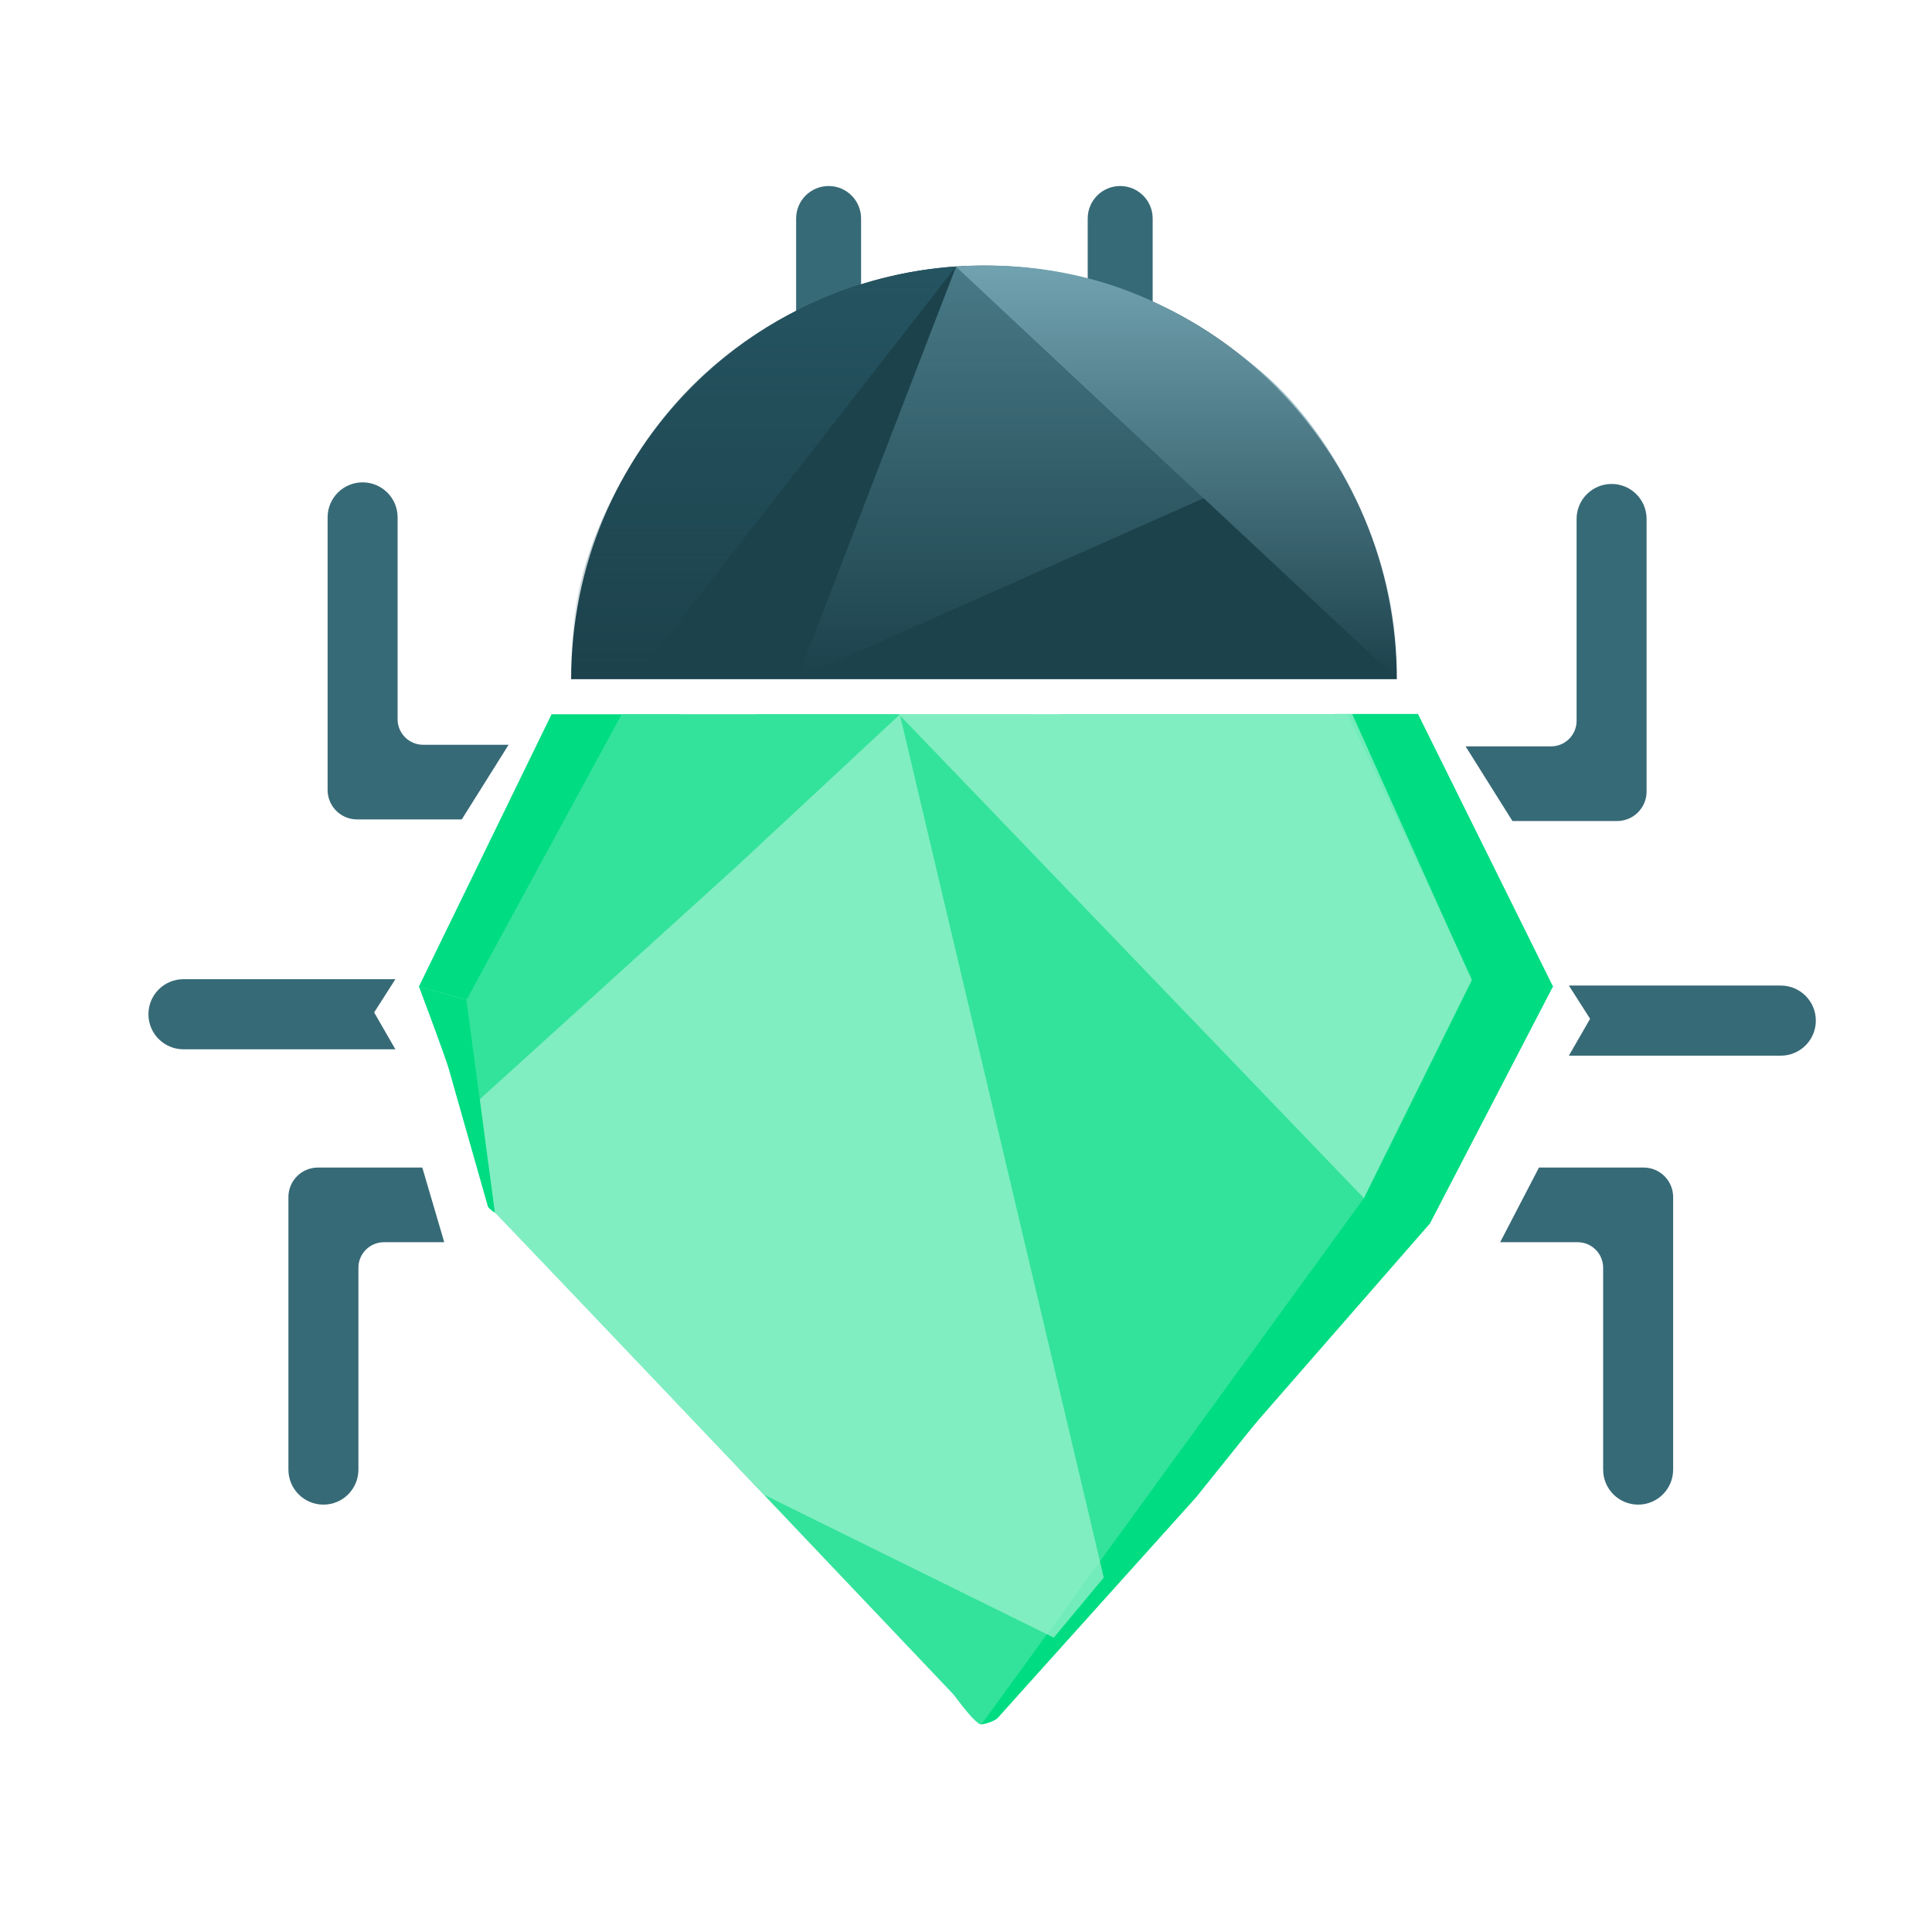
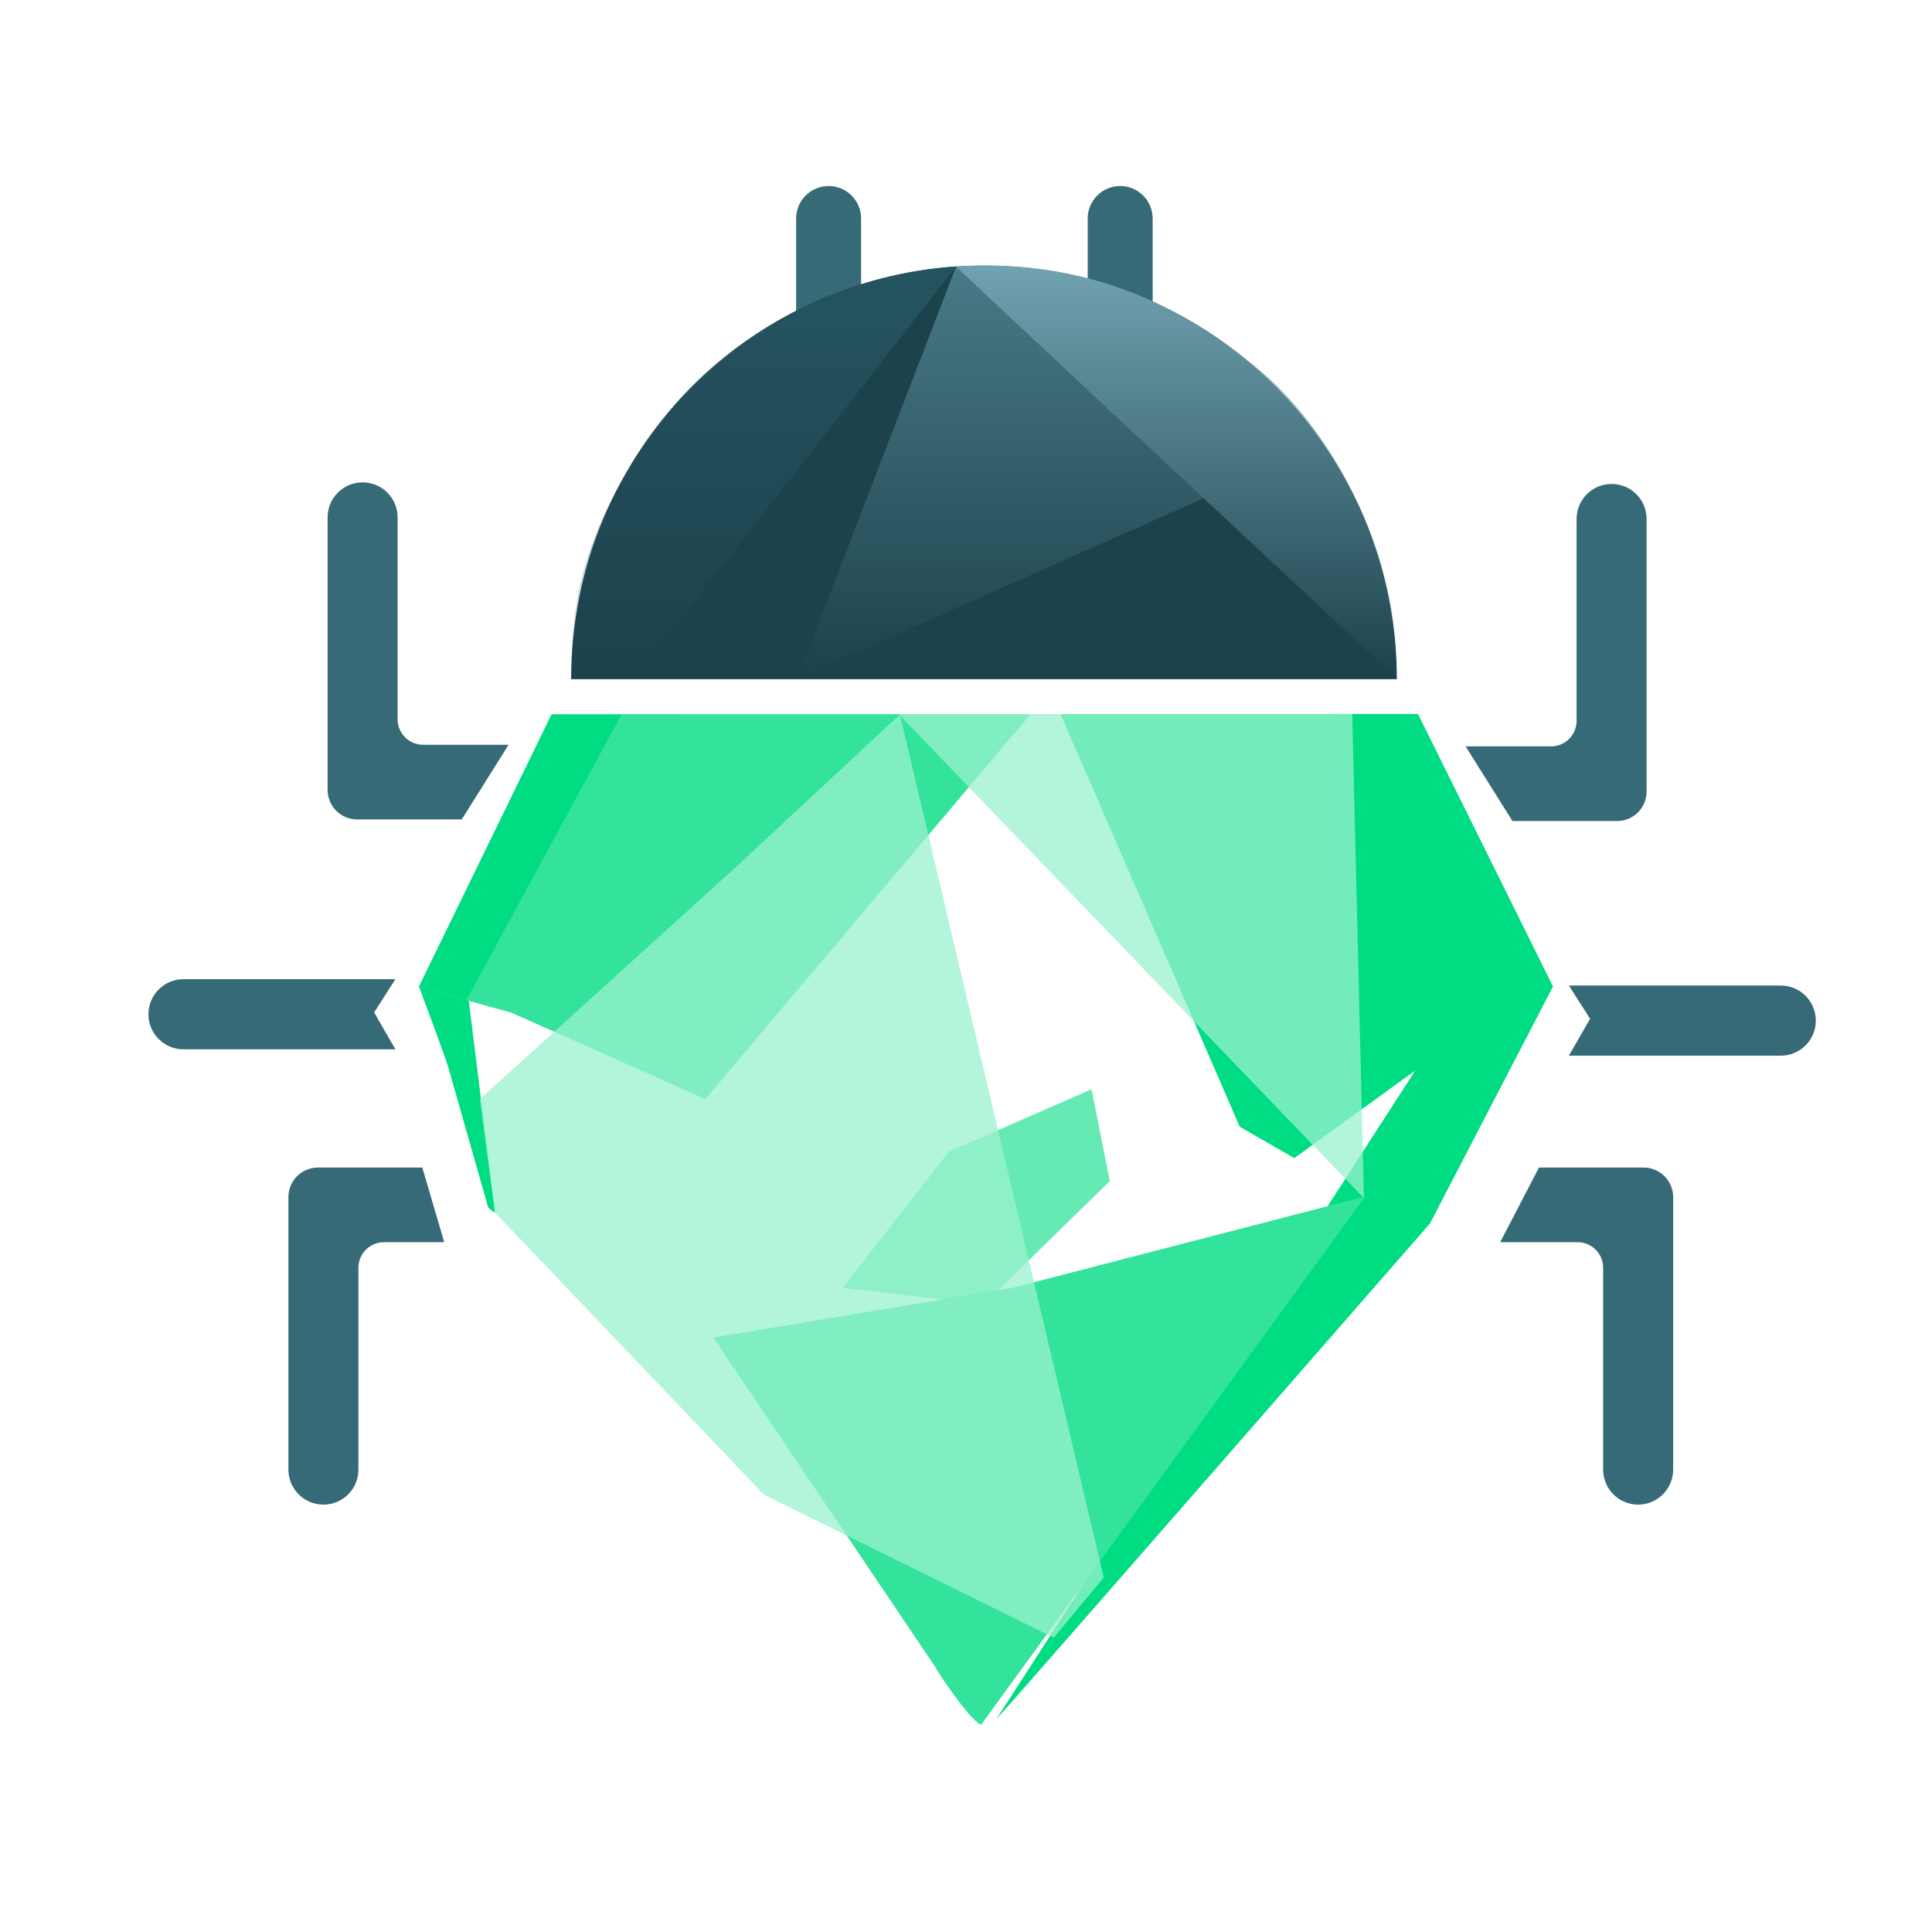
<svg xmlns="http://www.w3.org/2000/svg" width="120" height="120" viewBox="0 0 120 120" fill="none">
  <path d="M102.273 49.164V32.233C102.273 31.032 101.3 30.059 100.099 30.059C98.899 30.059 97.925 31.032 97.925 32.233V44.772C97.925 45.648 97.215 46.358 96.339 46.358H91.031L93.94 50.995H100.443C101.454 50.995 102.273 50.175 102.273 49.164Z" fill="#376A77" />
  <path d="M103.922 74.35V91.281C103.922 92.482 102.948 93.455 101.748 93.455C100.547 93.455 99.574 92.482 99.574 91.281V78.742C99.574 77.866 98.864 77.156 97.988 77.156H93.178L95.588 72.519H102.091C103.102 72.519 103.922 73.339 103.922 74.35Z" fill="#376A77" />
  <path d="M97.445 61.214H110.607C111.81 61.214 112.785 62.189 112.785 63.392C112.785 64.595 111.81 65.57 110.607 65.57H97.445L98.764 63.279L97.445 61.214Z" fill="#376A77" />
  <path d="M20.348 49.065V32.134C20.348 30.933 21.321 29.96 22.522 29.96C23.723 29.96 24.696 30.933 24.696 32.134V44.673C24.696 45.549 25.406 46.259 26.282 46.259H31.59L28.681 50.896H22.178C21.167 50.896 20.348 50.076 20.348 49.065Z" fill="#376A77" />
  <path d="M17.914 74.35V91.281C17.914 92.482 18.887 93.455 20.088 93.455C21.289 93.455 22.262 92.482 22.262 91.281V78.742C22.262 77.866 22.972 77.156 23.848 77.156H27.593L26.23 72.519H19.745C18.734 72.519 17.914 73.339 17.914 74.35Z" fill="#376A77" />
  <path d="M24.559 60.819H11.397C10.194 60.819 9.219 61.794 9.219 62.997C9.219 64.2 10.194 65.175 11.397 65.175H24.559L23.239 62.884L24.559 60.819Z" fill="#376A77" />
  <path d="M67.559 29.285V13.572C67.559 12.457 68.462 11.554 69.576 11.554C70.691 11.554 71.594 12.457 71.594 13.572V26.68V30.983H69.257C68.319 30.983 67.559 30.223 67.559 29.285Z" fill="#376A77" />
  <path d="M49.449 29.285V13.572C49.449 12.457 50.353 11.554 51.467 11.554C52.581 11.554 53.484 12.457 53.484 13.572V26.68V30.983H51.148C50.21 30.983 49.449 30.223 49.449 29.285Z" fill="#376A77" />
  <path d="M88.818 75.991L96.463 61.264L91.46 60.989L61.892 106.768C61.969 106.769 88.818 75.991 88.818 75.991Z" fill="#00DC82" />
  <path d="M88.076 44.347L88.074 44.347L96.468 61.289L91.675 61.289L82.892 44.347L88.076 44.347Z" fill="#00DC82" />
  <path d="M30.304 74.938L27.906 66.506C27.781 65.951 26.112 61.522 26.022 61.277L29.114 62.131L30.749 75.322C30.69 75.314 30.35 75.062 30.304 74.938Z" fill="#00DC82" />
-   <path d="M60.928 107.042C60.928 107.042 30.951 75.446 30.745 75.318L28.966 62.105L34.771 63.237L43.812 68.266L60.928 107.042Z" fill="#33E39B" />
  <path d="M34.259 44.364L26.017 61.283L29.11 62.138L42.304 44.364L34.259 44.364Z" fill="#00DC82" />
  <path d="M64.007 44.36L38.617 44.36L28.963 62.125L31.764 62.899L43.809 68.268L64.007 44.36Z" fill="#33E39B" />
  <path opacity="0.75" d="M38.914 64.827L34.191 63.522L31.556 58.668L33.199 56.431L37.07 59.868L38.914 64.827Z" fill="#33E39B" />
-   <path d="M61.969 106.702L74.291 93C74.291 93 81.89 83.534 82.214 83.116L73.046 82.136L60.925 107.104C61.028 107.134 61.804 106.914 61.969 106.702Z" fill="#00DC82" />
  <path d="M58.11 103.567C58.321 104.024 60.525 107.201 60.956 107.105L84.794 74.316L62.871 79.992L44.304 83.077L58.11 103.567Z" fill="#33E39B" />
  <path d="M84.283 44.355L84.851 45.072L93.778 62.237L80.391 71.932L77.006 69.986L65.871 44.355L84.283 44.355Z" fill="#00DC82" />
-   <path d="M46.956 44.369L83.716 44.369L91.418 60.776L84.703 74.413L65.585 81.618L41.794 83.082L46.956 44.369Z" fill="#33E39B" />
  <path opacity="0.75" d="M52.351 79.984L61.111 81.002L68.933 73.363L67.799 67.656L58.937 71.53L52.351 79.984Z" fill="#33E39B" />
  <path opacity="0.75" d="M47.456 92.842L65.453 101.718L68.557 97.984L55.892 44.377L45.737 53.828L29.805 68.271L30.218 71.408L30.747 75.32L47.456 92.842Z" fill="#99F1CD" />
-   <path opacity="0.75" d="M84.716 74.419L91.418 60.889L83.989 44.353L70.056 44.353L55.816 44.353L84.716 74.419Z" fill="#99F1CD" />
+   <path opacity="0.75" d="M84.716 74.419L83.989 44.353L70.056 44.353L55.816 44.353L84.716 74.419Z" fill="#99F1CD" />
  <path d="M86.76 42.187C72.598 42.187 35.473 42.187 35.473 42.187C35.473 28 46.954 16.498 61.117 16.498C75.279 16.498 86.76 28 86.76 42.187Z" fill="#1C424C" />
  <path d="M59.38 16.55L39.42 42.156H35.461C35.602 40.183 35.025 35.696 39.279 28.707C44.505 20.12 53.198 16.936 59.38 16.55Z" fill="url(#paint0_linear)" />
  <path d="M49.516 42.161L59.401 16.517L74.778 30.938L49.516 42.161Z" fill="url(#paint1_linear)" />
  <path d="M86.757 42.154L59.363 16.548C67.786 16.019 73.689 19.189 78.282 23.036C83.827 27.68 87.127 36.333 86.757 42.154Z" fill="url(#paint2_linear)" />
  <defs>
    <linearGradient id="paint0_linear" x1="47.42" y1="16.55" x2="47.42" y2="42.156" gradientUnits="userSpaceOnUse">
      <stop stop-color="#255461" />
      <stop offset="1" stop-color="#255461" stop-opacity="0" />
    </linearGradient>
    <linearGradient id="paint1_linear" x1="62.147" y1="16.517" x2="62.147" y2="42.161" gradientUnits="userSpaceOnUse">
      <stop stop-color="#497A87" />
      <stop offset="1" stop-color="#497A87" stop-opacity="0" />
    </linearGradient>
    <linearGradient id="paint2_linear" x1="73.074" y1="16.49" x2="73.074" y2="42.154" gradientUnits="userSpaceOnUse">
      <stop stop-color="#71A2B0" />
      <stop offset="1" stop-color="#71A2B0" stop-opacity="0" />
    </linearGradient>
  </defs>
</svg>